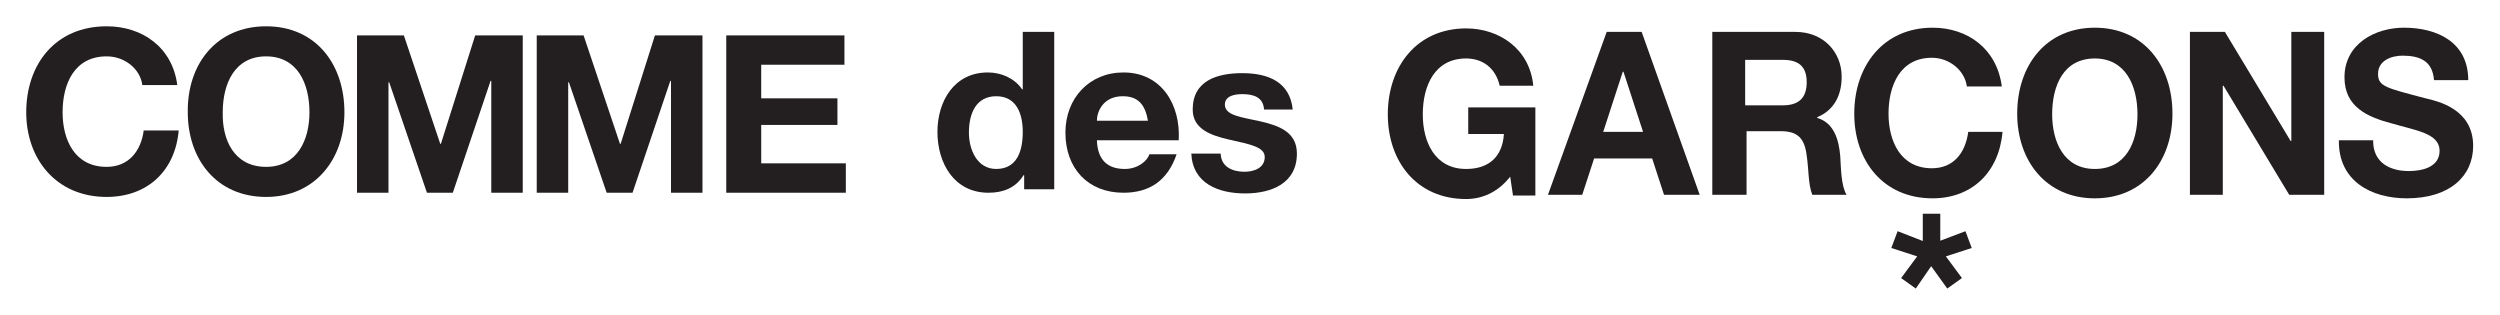
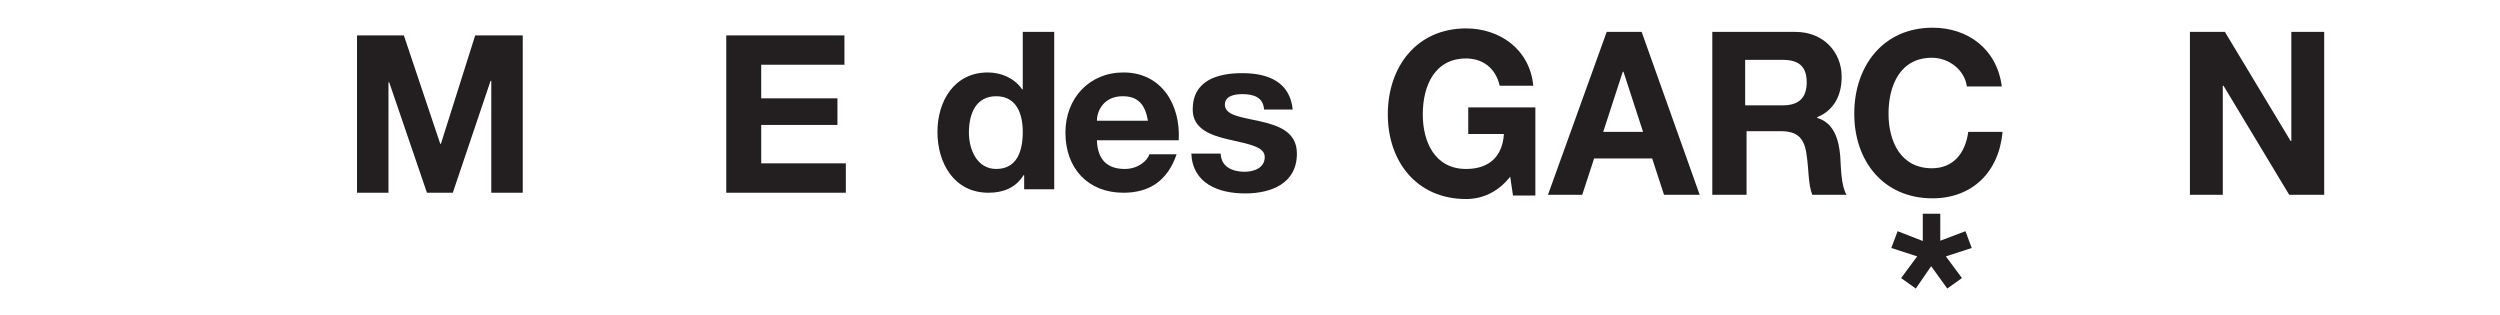
<svg xmlns="http://www.w3.org/2000/svg" xmlns:ns1="http://sodipodi.sourceforge.net/DTD/sodipodi-0.dtd" xmlns:ns2="http://www.inkscape.org/namespaces/inkscape" version="1.1" id="svg2" xml:space="preserve" width="953.067" height="120" viewBox="0 0 953.067 120" ns1:docname="Comme des Garcons logo.svg" ns2:version="1.1.1 (3bf5ae0d25, 2021-09-20)">
  <defs id="defs6" />
  <ns1:namedview pagecolor="#ffffff" bordercolor="#666666" borderopacity="1" objecttolerance="10" gridtolerance="10" guidetolerance="10" ns2:pageopacity="0" ns2:pageshadow="2" ns2:window-width="1920" ns2:window-height="1001" id="namedview4" ns2:pagecheckerboard="0" showgrid="false" fit-margin-top="10" fit-margin-right="10" fit-margin-bottom="10" fit-margin-left="10" ns2:zoom="1.0374183" ns2:cx="475.70013" ns2:cy="-236.64515" ns2:window-x="-9" ns2:window-y="-9" ns2:window-maximized="1" ns2:current-layer="g12" />
  <g id="g10" ns2:groupmode="layer" ns2:label="ink_ext_XXXXXX" transform="matrix(1.333,0,0,-1.333,10,110)">
    <g id="g12" transform="scale(0.1)">
-       <path d="m 332.004,582 c -6.004,46 -50,82 -102.004,82 -92.004,0 -126,-78 -126,-160 0,-78 33.996,-156 126,-156 62.004,0 97.996,44 106,104 H 436 C 426,336 346,262 230,262 86,262 0,370 0,504.012 0,642 84,750 230,750 332.004,750 417.996,690 432.004,582 h -100 v 0" style="fill:#231f20;fill-opacity:1;fill-rule:nonzero;stroke:none" id="path16" />
-       <path d="m 686,348 c 90,0 124,78 124,156 0,82 -34,160 -124,160 C 596,664 562.004,586 562.004,504 560,426 594,348 686,348 Z m 0,402 C 827.996,750 910,642 910,504 910,370 826,262 686,262 544,262 462.004,370 462.004,504 460,642 544,750 686,750" style="fill:#231f20;fill-opacity:1;fill-rule:nonzero;stroke:none" id="path18" />
      <path d="m 944,724 h 136 l 104,-310 h 2 l 98,310 h 136 V 274 h -90 v 320 h -2 L 1220,274 h -74 l -108,316 h -2 V 274 h -90 v 450 h -2" style="fill:#231f20;fill-opacity:1;fill-rule:nonzero;stroke:none" id="path20" />
-       <path d="m 1458,724 h 136 l 104,-310 h 2 l 98,310 h 136 V 274 h -90 v 320 h -2 L 1734,274 h -74 l -108,316 h -2 V 274 h -90 v 450 h -2" style="fill:#231f20;fill-opacity:1;fill-rule:nonzero;stroke:none" id="path22" />
      <path d="m 2004,724 h 336 v -84 h -238 v -96 h 218 V 468 H 2102 V 358 h 242 v -84 h -342 v 450 h 2" style="fill:#231f20;fill-opacity:1;fill-rule:nonzero;stroke:none" id="path24" />
      <path d="m 4244,320 c -36,-46 -82,-64 -126,-64 -142,0 -224,108 -224,242 0,138 84,246 224,246 94,0 182,-58 192,-164 h -96 c -12,52 -50,78 -96,78 -90,0 -124,-78 -124,-160 0,-78 34,-156 124,-156 66,0 104,36 108,100 h -102 v 76 h 192 V 266 h -64 l -8,54" style="fill:#231f20;fill-opacity:1;fill-rule:nonzero;stroke:none" id="path26" />
      <path d="m 4510,448 h 114 l -56,172 h -2 z m 10,286 h 100 l 166,-466 h -102 l -34,104 h -166 l -34,-104 h -98 l 168,466" style="fill:#231f20;fill-opacity:1;fill-rule:nonzero;stroke:none" id="path28" />
      <path d="m 4916,524 h 108 c 44,0 68,20 68,66 0,46 -24,64 -68,64 h -108 z m -98,210 h 242 c 80,0 132,-58 132,-128 0,-54 -22,-96 -70,-116 v -2 c 48,-14 62,-62 66,-110 2,-30 2,-84 18,-110 h -98 c -12,30 -10,74 -16,112 -6,50 -26,70 -74,70 h -98 V 268 h -98 v 466 h -4" style="fill:#231f20;fill-opacity:1;fill-rule:nonzero;stroke:none" id="path30" />
      <path d="m 5550,578 c -6,46 -50,82 -100,82 -90,0 -124,-78 -124,-160 0,-78 34,-156 124,-156 62,0 96,44 104,104 h 98 c -10,-116 -88,-190 -200,-190 -142,0 -224,108 -224,242 0,138 84,246 224,246 100,0 184,-60 198,-168 h -100 v 0" style="fill:#231f20;fill-opacity:1;fill-rule:nonzero;stroke:none" id="path32" />
-       <path d="m 5916,342 c 90,0 122,78 122,156 0,82 -34,160 -122,160 -90,0 -122,-78 -122,-160 0,-76 32,-156 122,-156 z m 0,404 c 140,0 222,-108 222,-246 0,-134 -82,-242 -222,-242 -140,0 -222,108 -222,242 0,138 82,246 222,246" style="fill:#231f20;fill-opacity:1;fill-rule:nonzero;stroke:none" id="path34" />
      <path d="m 6190,734 h 98 l 188,-312 h 2 v 312 h 94 V 268 h -100 l -188,312 h -2 V 268 h -94 v 466 h 2" style="fill:#231f20;fill-opacity:1;fill-rule:nonzero;stroke:none" id="path36" />
-       <path d="m 6712,422 c 0,-62 48,-86 102,-86 36,0 88,10 88,58 0,50 -68,58 -136,78 -68,18 -136,46 -136,132 0,96 88,142 170,142 96,0 184,-42 184,-150 h -98 c -4,56 -42,70 -90,70 -32,0 -70,-14 -70,-52 0,-36 22,-40 136,-70 34,-8 136,-30 136,-136 0,-86 -66,-150 -190,-150 -102,0 -196,50 -194,166 h 98 v -2" style="fill:#231f20;fill-opacity:1;fill-rule:nonzero;stroke:none" id="path38" />
      <path d="m 5472,136 74,28 18,-48 -74,-24 46,-62 -42,-30 -46,64 -44,-64 -42,30 46,62 -74,24 18,48 72,-28 v 78 h 50 v -78 h -2" style="fill:#231f20;fill-opacity:1;fill-rule:nonzero;stroke:none" id="path40" />
      <path d="m 2774,550 c -58,0 -78,-50 -78,-104 0,-50 24,-104 78,-104 60,0 76,52 76,106 0,52 -18,102 -76,102 z m 78,-226 v 0 c -22,-36 -58,-50 -100,-50 -98,0 -146,84 -146,174 0,88 48,170 144,170 38,0 76,-16 98,-48 v 0 h 2 v 164 h 90 V 284 h -86 v 40 h -2" style="fill:#231f20;fill-opacity:1;fill-rule:nonzero;stroke:none" id="path42" />
      <path d="m 3208,480 c -8,46 -28,70 -72,70 -56,0 -74,-44 -74,-70 z m -146,-56 c 2,-56 30,-82 80,-82 36,0 64,22 70,42 h 78 c -26,-76 -78,-110 -152,-110 -102,0 -166,70 -166,172 0,98 68,172 166,172 110,0 164,-94 158,-194 h -234" style="fill:#231f20;fill-opacity:1;fill-rule:nonzero;stroke:none" id="path44" />
      <path d="m 3416,388 c 0,-40 34,-54 68,-54 26,0 58,10 58,42 0,28 -38,36 -102,50 -52,12 -104,30 -104,86 0,84 72,104 142,104 72,0 136,-24 144,-104 h -82 c -2,34 -28,44 -62,44 -20,0 -50,-4 -50,-30 0,-32 50,-36 102,-48 52,-12 104,-30 104,-92 0,-86 -74,-114 -148,-114 -76,0 -150,28 -154,114 h 84 v 2" style="fill:#231f20;fill-opacity:1;fill-rule:nonzero;stroke:none" id="path46" />
    </g>
  </g>
</svg>